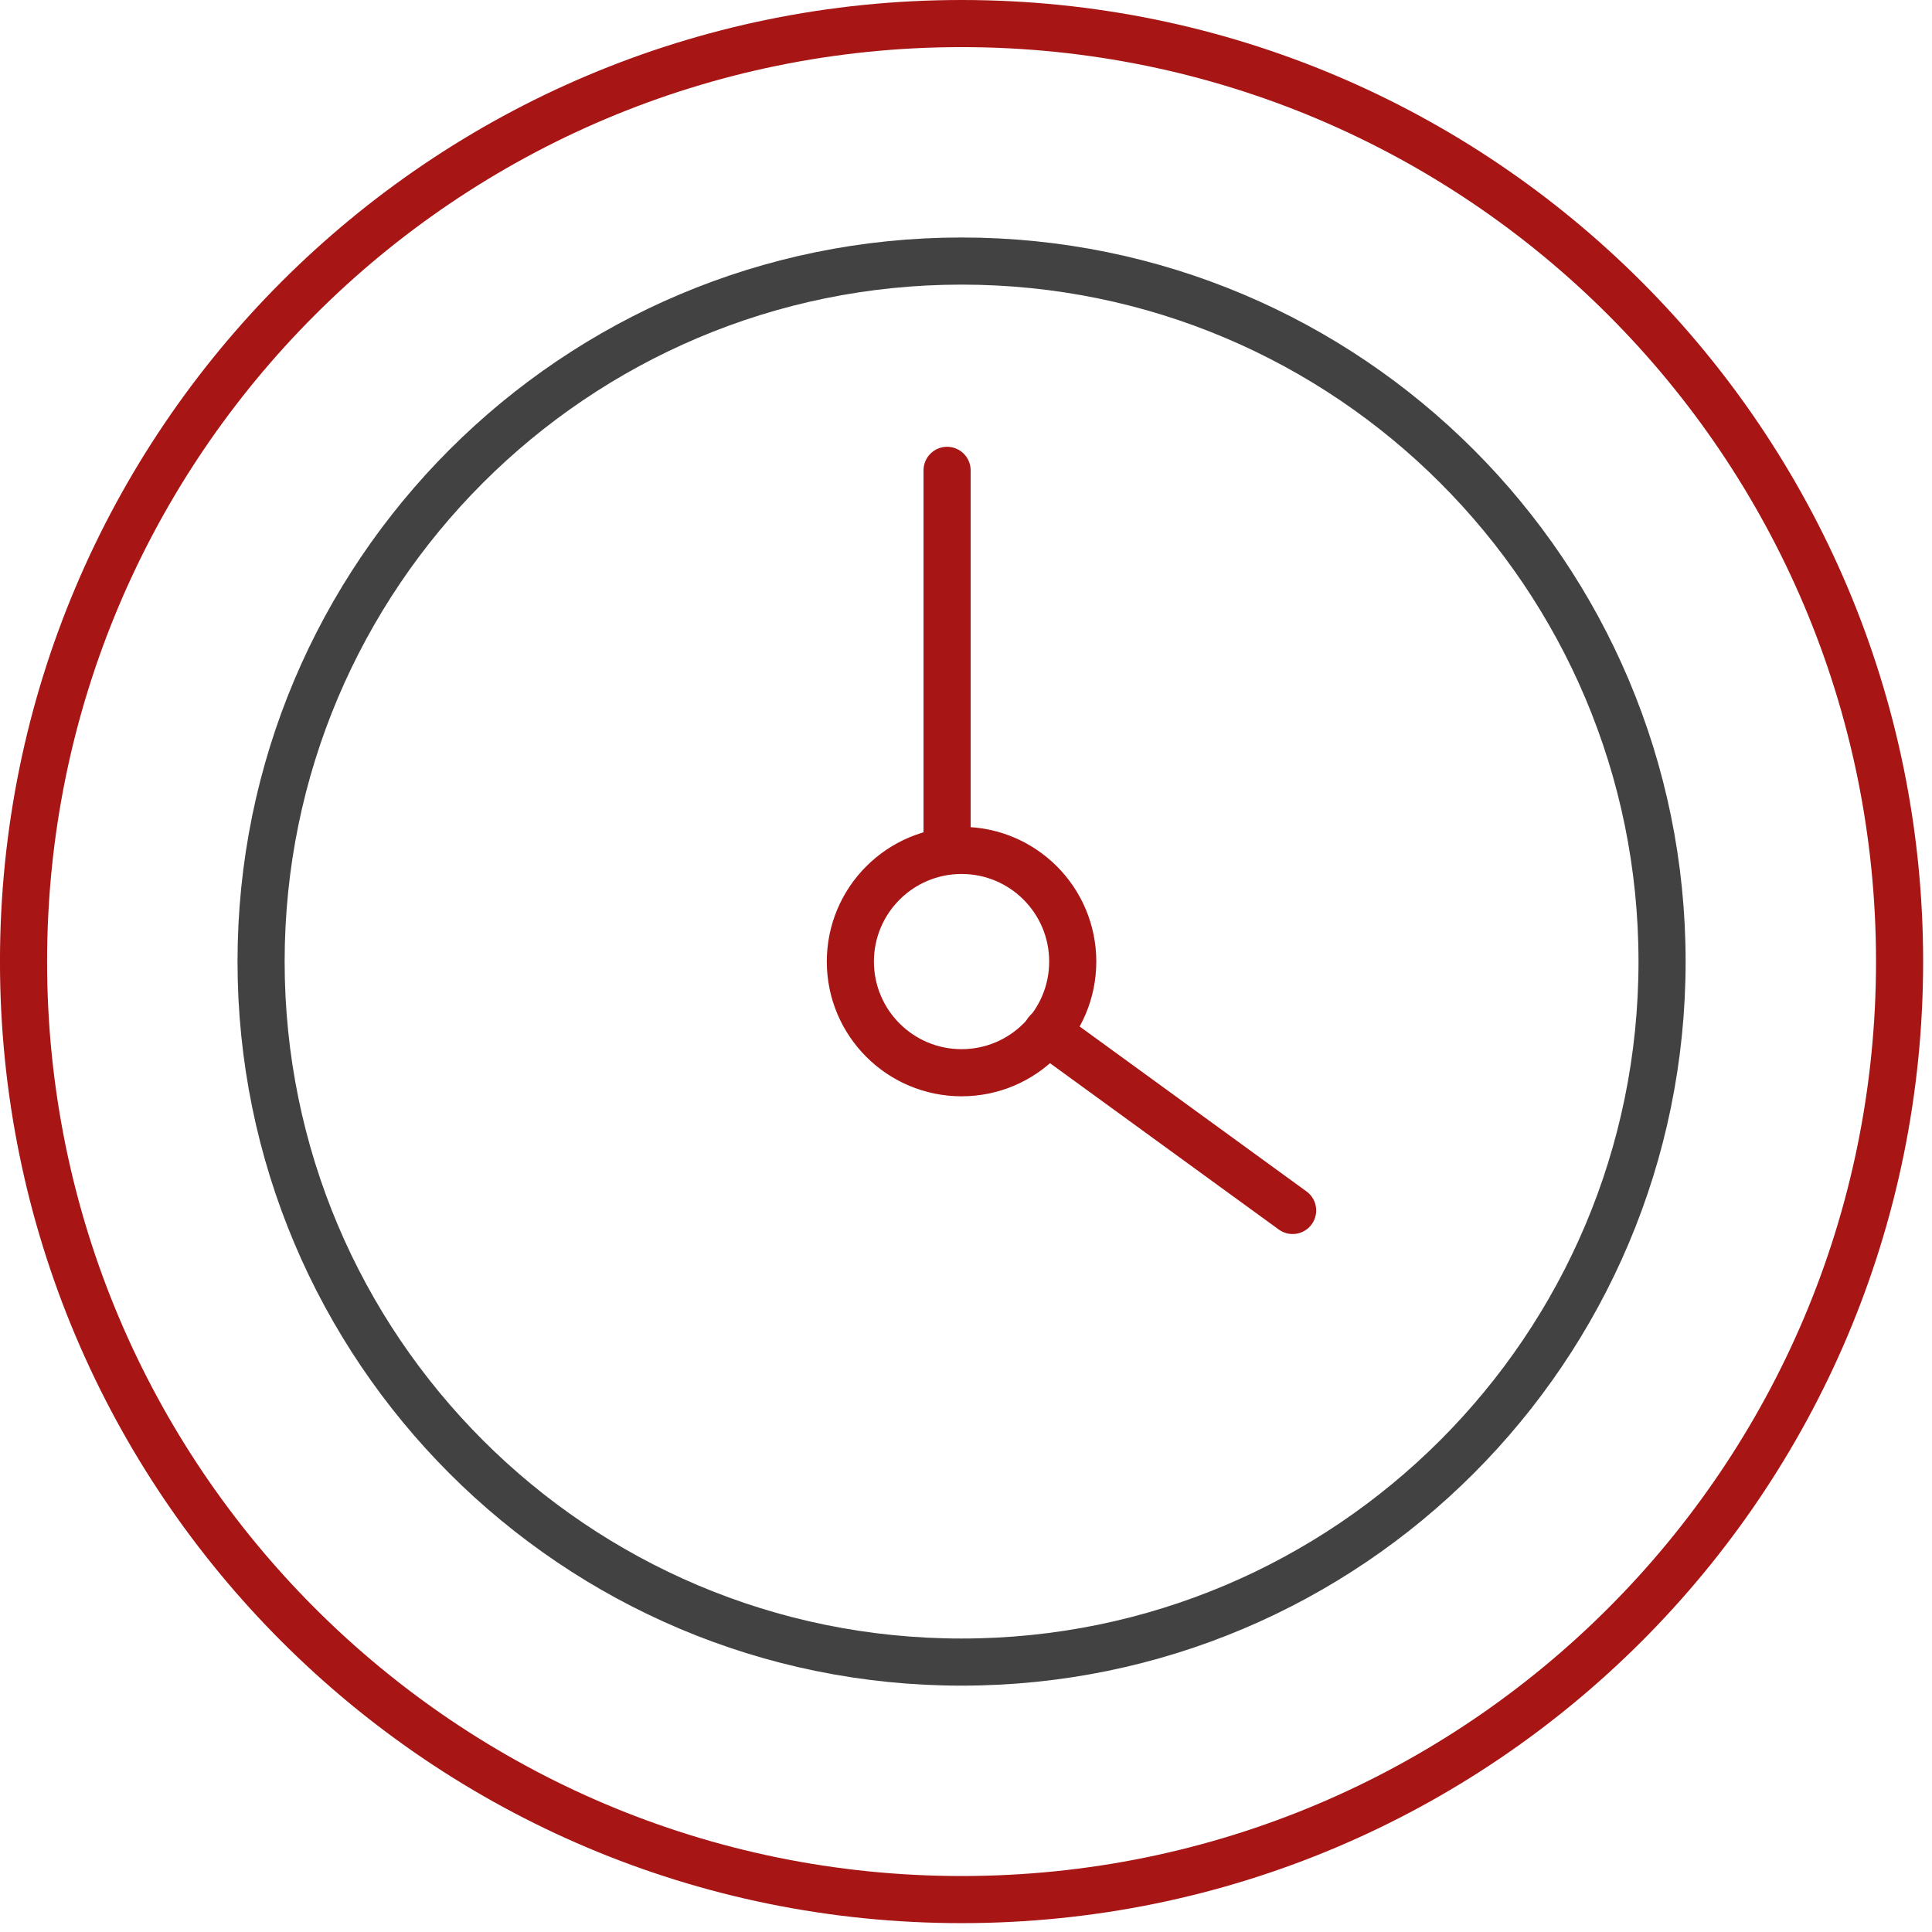
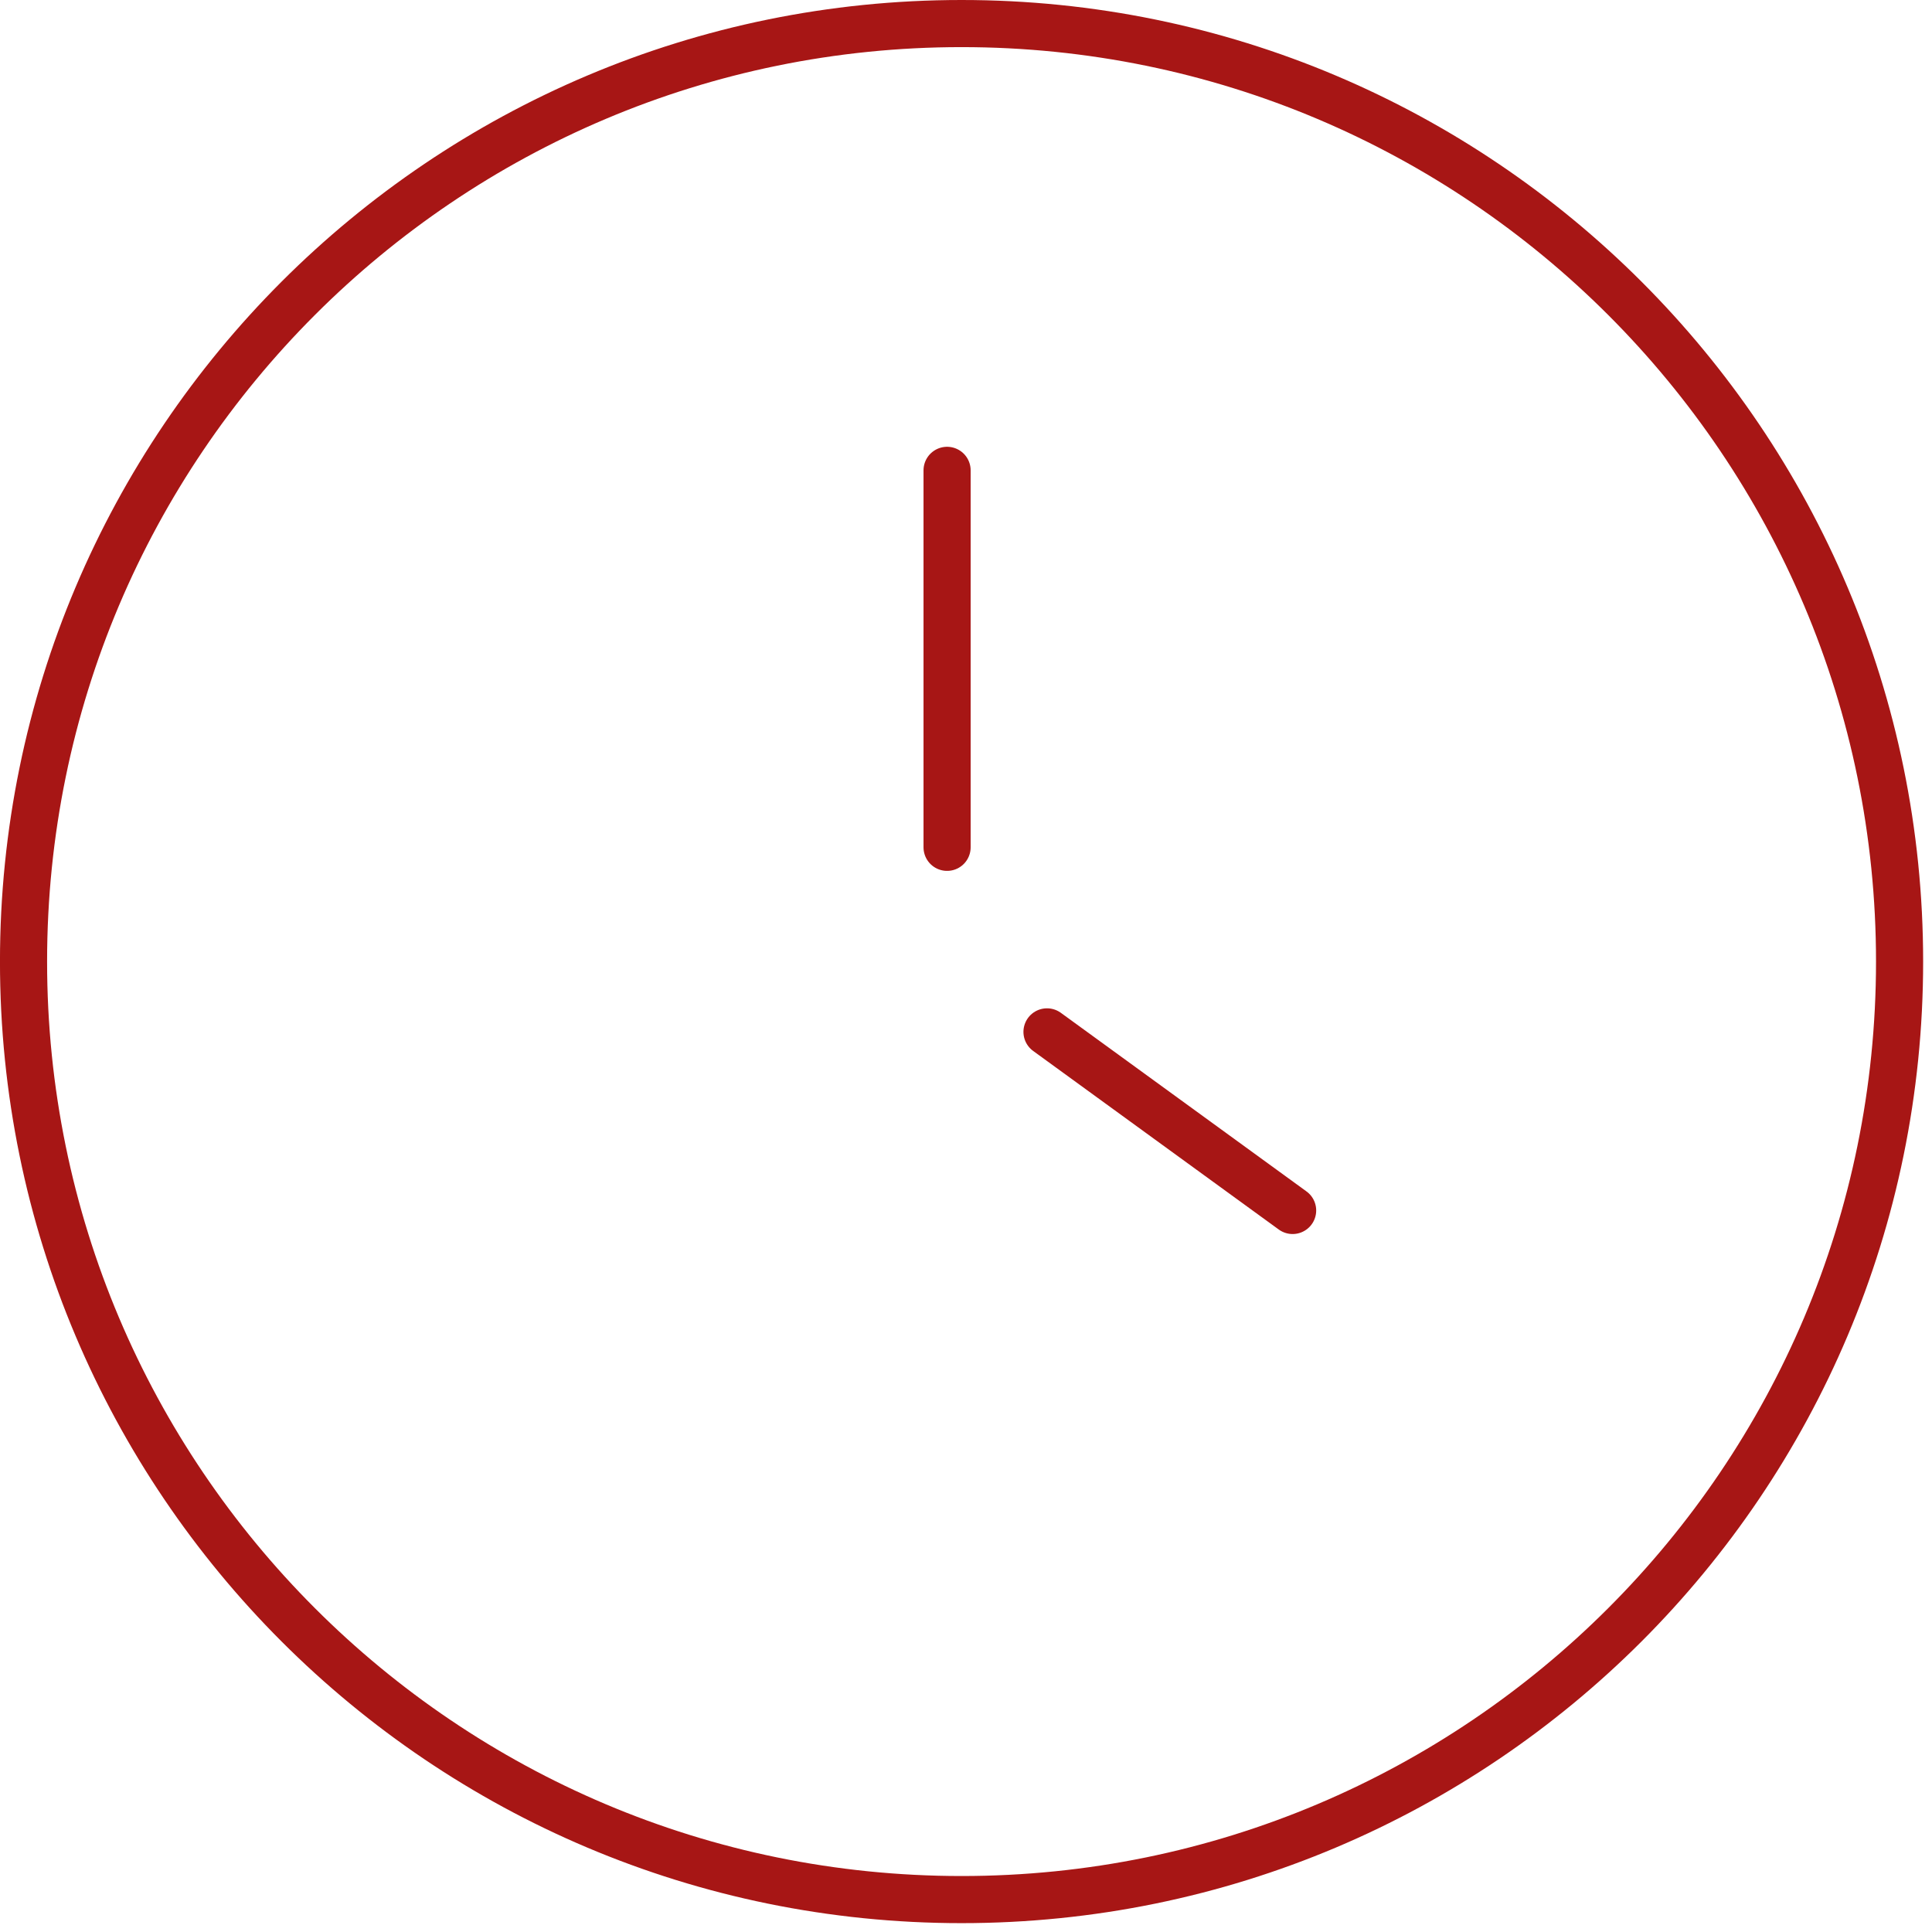
<svg xmlns="http://www.w3.org/2000/svg" height="82" viewBox="0 0 82 82" width="82">
  <g fill="none" fill-rule="evenodd" stroke-linecap="round" stroke-linejoin="round" stroke-width="2" transform="translate(0 1)">
    <path d="m80.624 39.812c0 21.988-17.824 39.812-39.813 39.812-21.988 0-39.812-17.824-39.812-39.812 0-21.988 17.824-39.812 39.812-39.812 21.989 0 39.813 17.824 39.813 39.812z" stroke="#a71615" />
-     <path d="m70.543 39.812c0 16.42-13.31 29.732-29.732 29.732-16.42 0-29.73-13.312-29.73-29.732 0-16.42 13.31-29.732 29.73-29.732 16.421 0 29.732 13.312 29.732 29.732z" stroke="#424242" />
    <g stroke="#a71615">
-       <path d="m45.53 39.812c0 2.606-2.112 4.718-4.718 4.718-2.606 0-4.72-2.112-4.72-4.718 0-2.606 2.114-4.718 4.72-4.718 2.606 0 4.718 2.112 4.718 4.718z" />
+       <path d="m45.53 39.812z" />
      <path d="m40.197 34.963v-16" />
      <path d="m44.438 42.796 10.425 7.58" />
    </g>
  </g>
</svg>